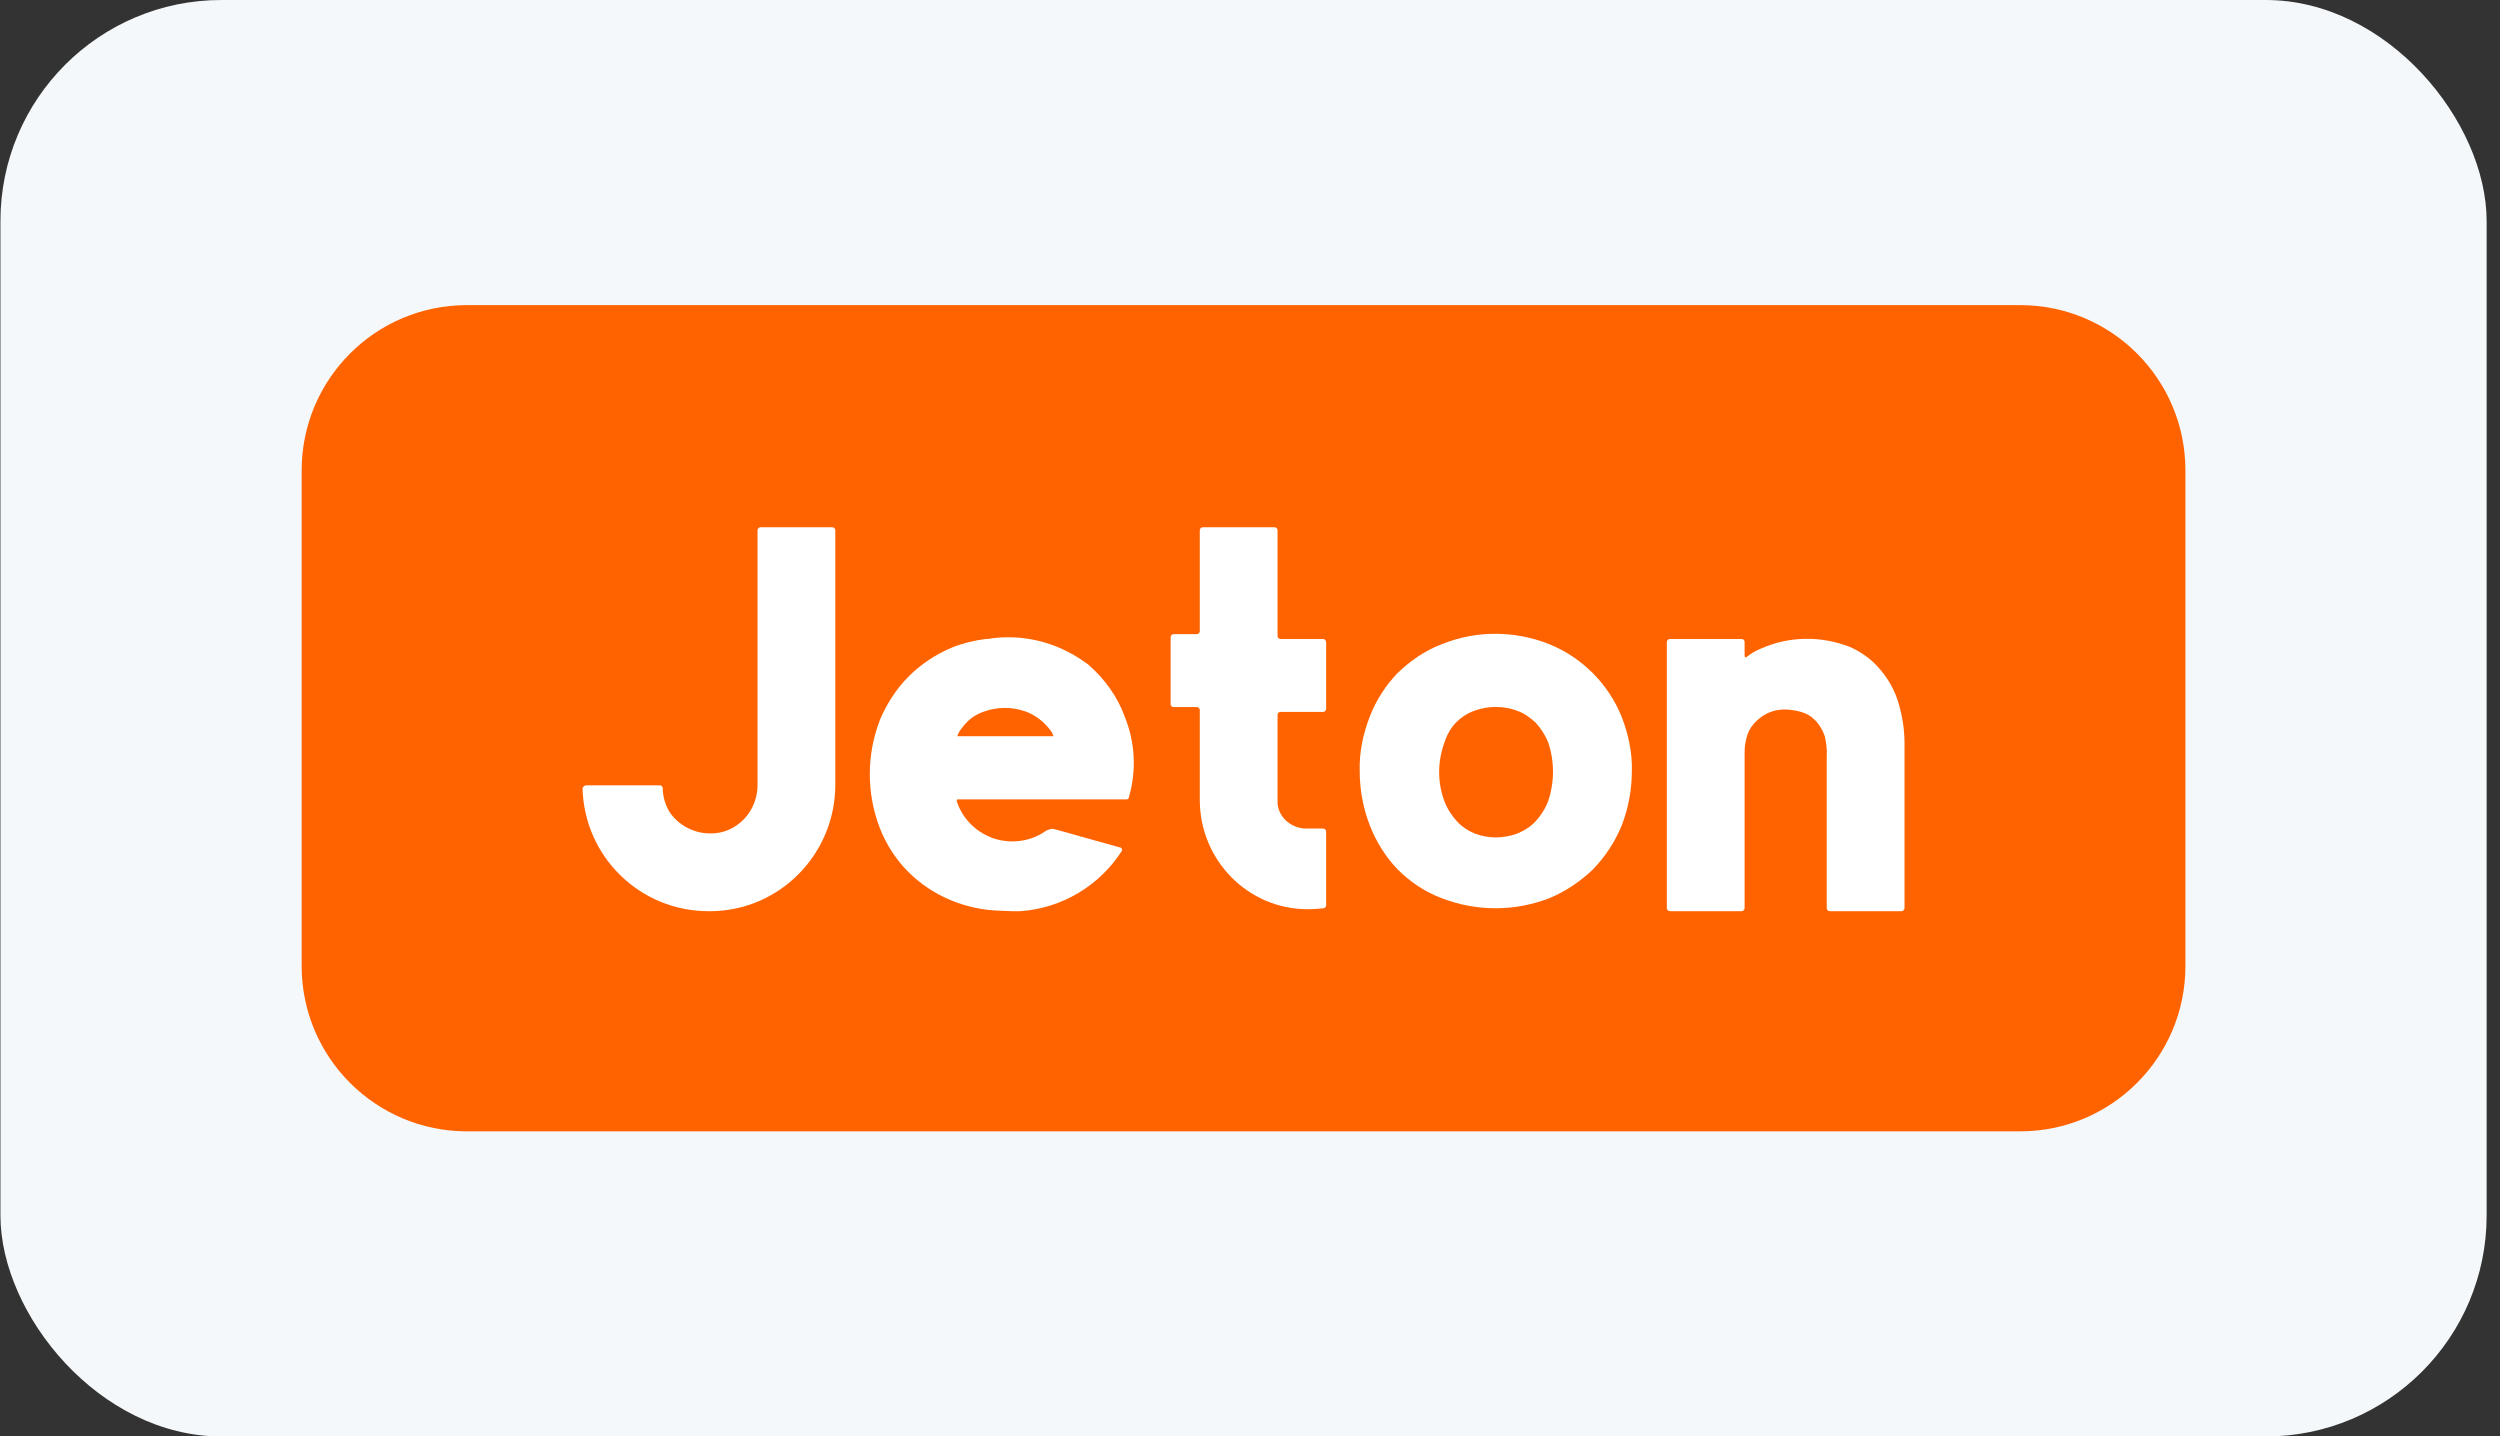
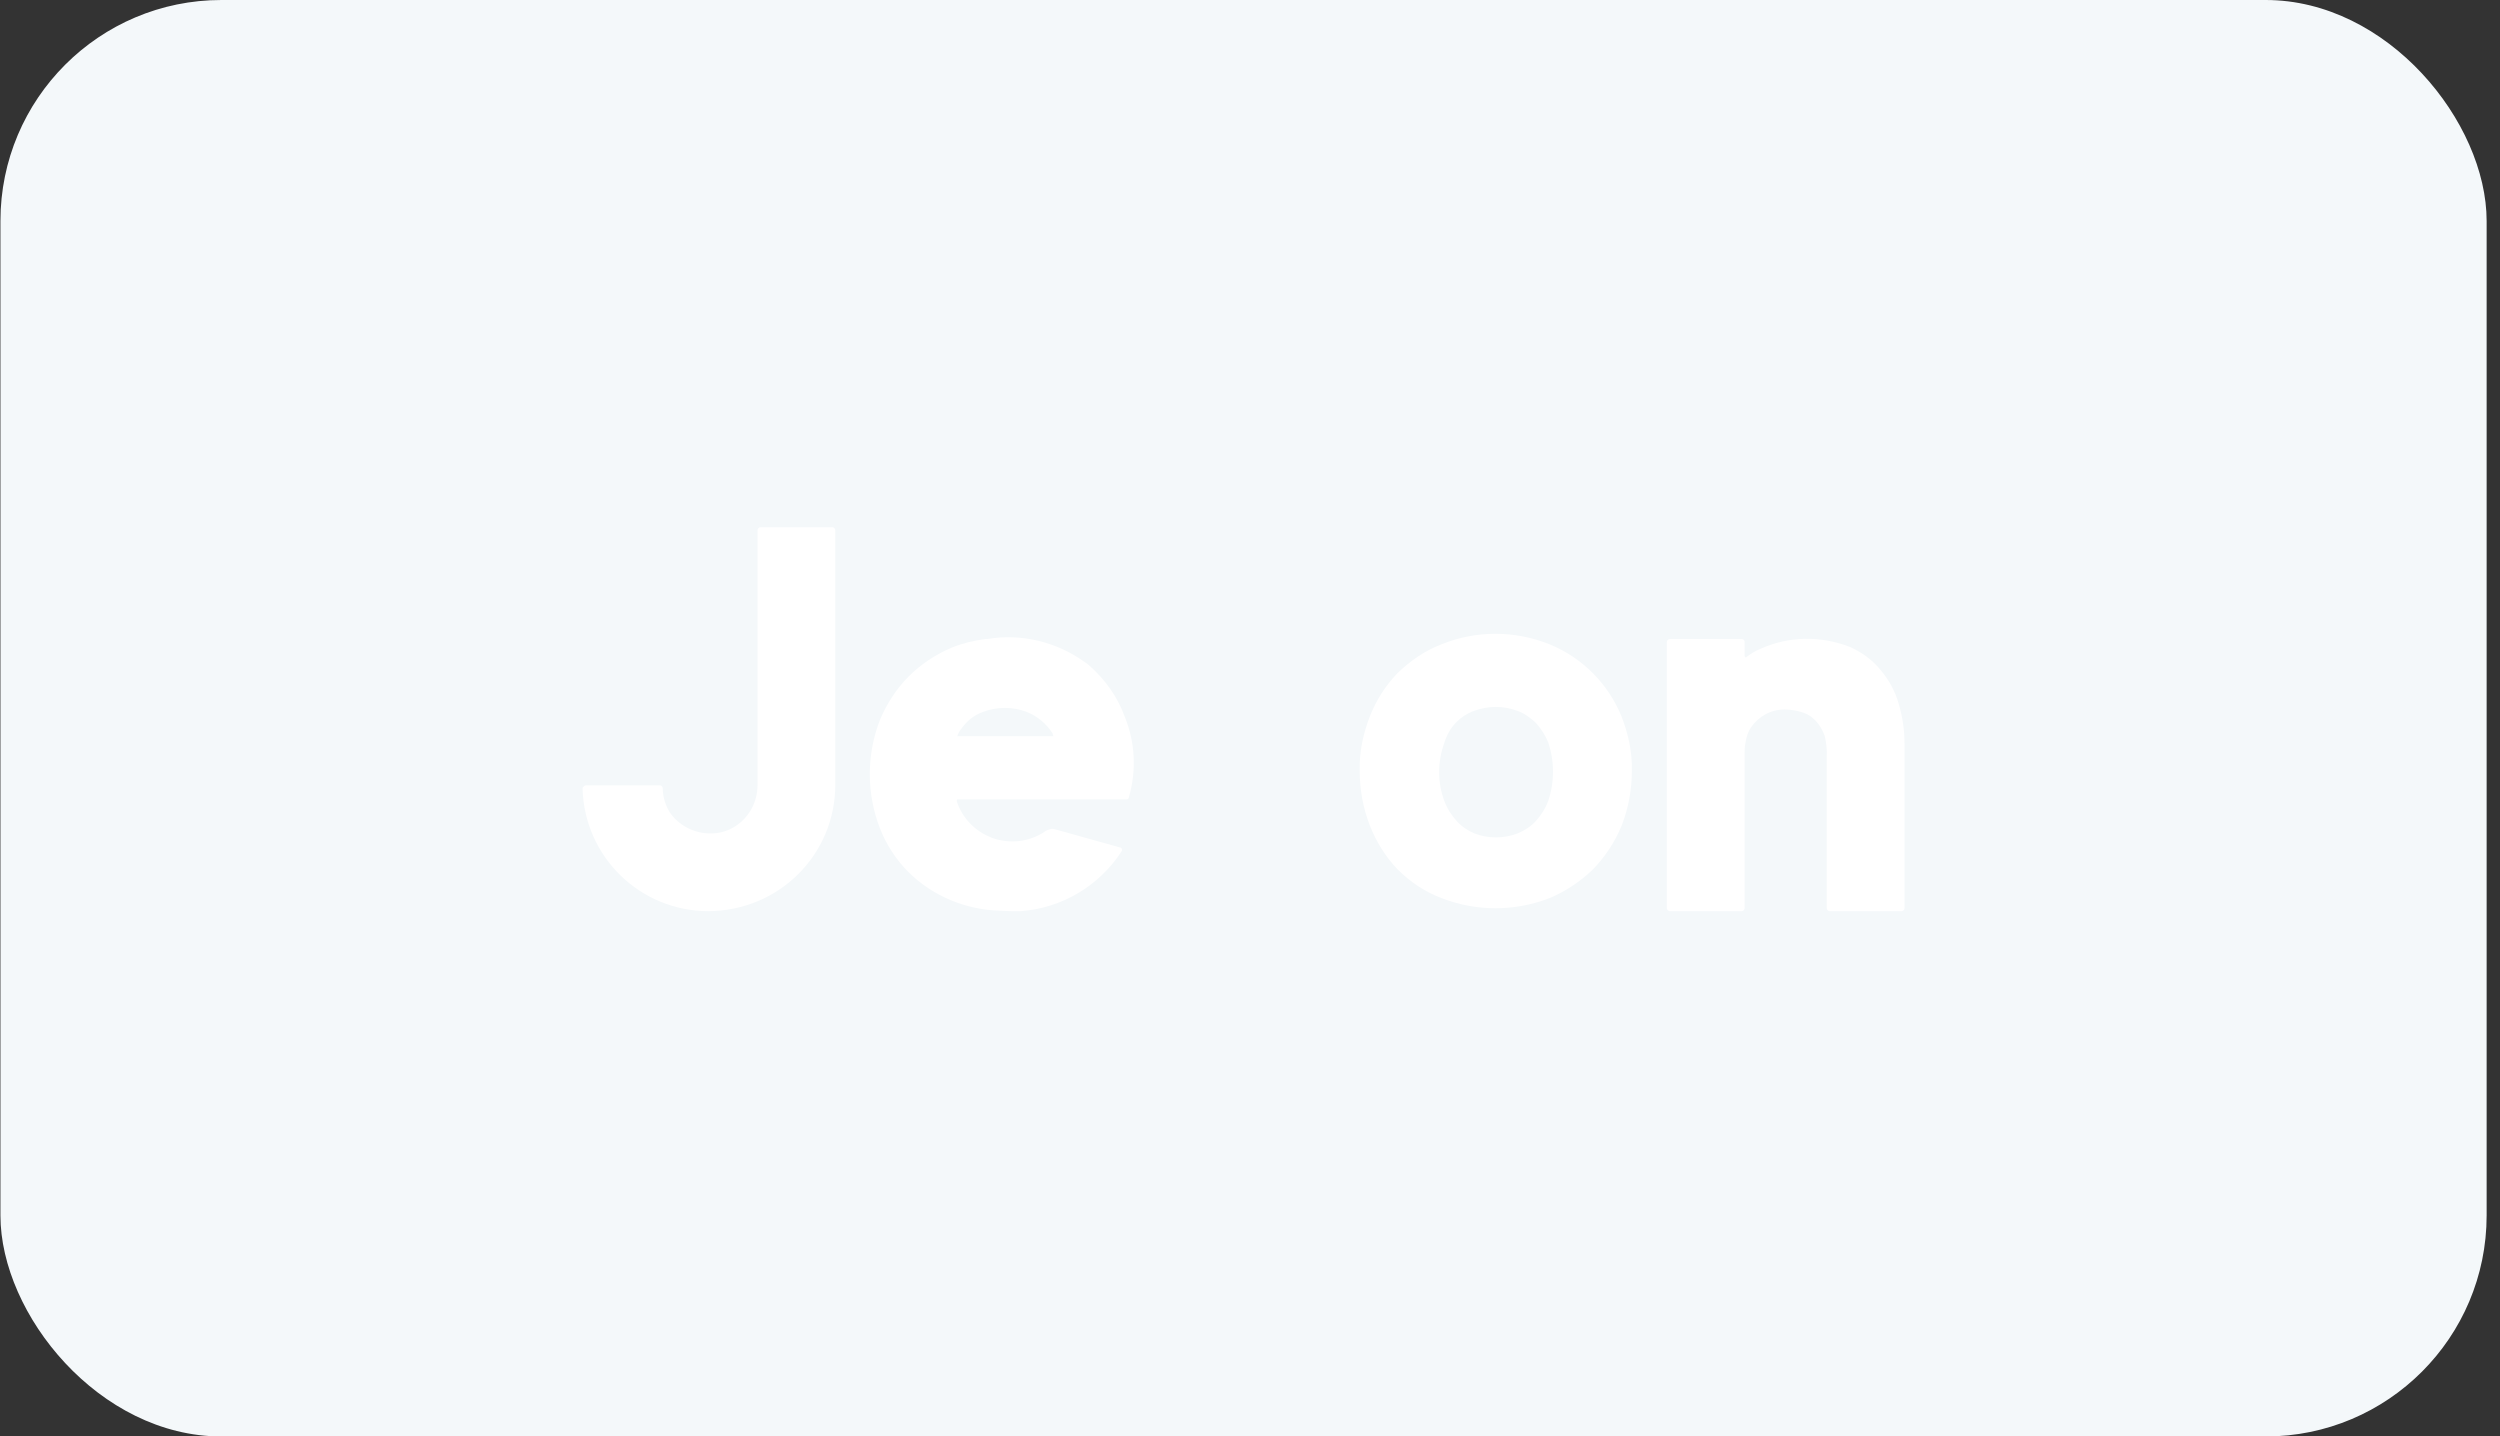
<svg xmlns="http://www.w3.org/2000/svg" width="181" height="104" viewBox="0 0 181 104" fill="none">
  <rect x="0" y="0" width="181" height="104" fill="#333333" stroke="none" />
  <rect x="0.032" width="180" height="104" rx="16" fill="#F4F8FA" />
-   <path d="M21.841 34.052C21.841 27.446 27.196 22.091 33.801 22.091H146.263C152.869 22.091 158.224 27.446 158.224 34.052V69.945C158.224 76.552 152.867 81.909 146.26 81.909H33.804C27.197 81.909 21.841 76.552 21.841 69.945V34.052Z" fill="#FF6300" />
-   <path d="M60.264 38.172H55.057C54.951 38.172 54.846 38.278 54.846 38.383V38.735V56.821C54.846 58.123 54.177 59.319 53.016 59.952C52.559 60.199 52.031 60.339 51.503 60.339H51.397C50.236 60.339 49.11 59.741 48.477 58.791C48.16 58.263 47.984 57.665 47.984 57.067C47.984 56.962 47.879 56.856 47.773 56.856H42.46C42.39 56.856 42.284 56.891 42.249 56.962C42.214 56.962 42.178 57.032 42.178 57.102C42.319 62.063 46.366 65.969 51.292 65.969H51.468C56.429 65.934 60.475 61.852 60.475 56.821V38.383C60.475 38.278 60.37 38.172 60.264 38.172Z" fill="white" />
+   <path d="M60.264 38.172H55.057C54.951 38.172 54.846 38.278 54.846 38.383V38.735V56.821C54.846 58.123 54.177 59.319 53.016 59.952C52.559 60.199 52.031 60.339 51.503 60.339H51.397C50.236 60.339 49.11 59.741 48.477 58.791C48.16 58.263 47.984 57.665 47.984 57.067C47.984 56.962 47.879 56.856 47.773 56.856H42.46C42.39 56.856 42.284 56.891 42.249 56.962C42.214 56.962 42.178 57.032 42.178 57.102C42.319 62.063 46.366 65.969 51.292 65.969C56.429 65.934 60.475 61.852 60.475 56.821V38.383C60.475 38.278 60.37 38.172 60.264 38.172Z" fill="white" />
  <path d="M117.407 51.895C116.457 49.537 114.592 47.637 112.199 46.652C109.666 45.631 106.851 45.631 104.353 46.652C103.157 47.109 102.101 47.848 101.186 48.728C100.306 49.643 99.638 50.698 99.18 51.859C98.688 53.126 98.406 54.463 98.442 55.8C98.442 57.172 98.688 58.51 99.18 59.776C99.638 60.937 100.306 62.028 101.186 62.943C102.101 63.858 103.157 64.562 104.353 65.019C106.886 66.004 109.666 66.004 112.199 65.019C113.361 64.526 114.416 63.823 115.331 62.943C116.211 62.028 116.914 60.973 117.407 59.776C117.9 58.51 118.146 57.172 118.146 55.8C118.181 54.498 117.9 53.161 117.407 51.895ZM105.444 52.282C105.796 51.93 106.218 51.648 106.71 51.472C107.731 51.085 108.857 51.085 109.877 51.472C110.37 51.648 110.792 51.965 111.179 52.317C111.566 52.739 111.883 53.232 112.094 53.759C112.551 55.132 112.551 56.609 112.094 57.982C111.883 58.545 111.566 59.037 111.179 59.46C110.827 59.847 110.37 60.128 109.877 60.339C108.857 60.726 107.731 60.726 106.746 60.339C106.253 60.128 105.831 59.847 105.479 59.46C105.092 59.037 104.775 58.545 104.564 57.982C104.071 56.645 104.071 55.167 104.564 53.795C104.74 53.232 105.021 52.704 105.444 52.282Z" fill="white" />
  <path d="M137.886 53.83V65.758C137.886 65.864 137.78 65.969 137.675 65.969H137.886H132.467C132.361 65.969 132.256 65.864 132.256 65.758V54.78C132.291 54.287 132.221 53.795 132.115 53.302C131.974 52.88 131.728 52.458 131.411 52.141C131.271 52.035 131.165 51.895 131.024 51.824C130.567 51.508 129.722 51.367 129.195 51.367C128.209 51.367 127.33 51.859 126.767 52.669C126.556 52.985 126.45 53.337 126.38 53.724C126.309 54.041 126.309 54.322 126.309 54.639C126.309 54.674 126.309 54.745 126.309 54.78V65.758C126.309 65.864 126.204 65.969 126.098 65.969H120.891C120.785 65.969 120.679 65.864 120.679 65.758V46.476C120.679 46.37 120.785 46.265 120.891 46.265H120.855H126.098C126.239 46.265 126.309 46.37 126.309 46.476V47.461C126.309 47.496 126.309 47.531 126.344 47.567C126.38 47.602 126.415 47.602 126.45 47.567C126.767 47.32 127.119 47.109 127.47 46.968C129.511 46.054 131.798 46.018 133.91 46.828C134.789 47.215 135.563 47.778 136.161 48.517C136.76 49.22 137.217 50.065 137.463 50.944C137.745 51.895 137.886 52.845 137.886 53.83Z" fill="white" />
-   <path d="M95.803 46.265H92.706C92.601 46.265 92.495 46.159 92.495 46.054V38.383C92.495 38.277 92.39 38.172 92.284 38.172H87.076C86.971 38.172 86.865 38.277 86.865 38.383V37.75V45.702C86.865 45.807 86.76 45.913 86.654 45.913H84.965C84.86 45.913 84.754 46.018 84.754 46.124V50.98C84.754 51.12 84.86 51.191 84.965 51.191H86.654C86.76 51.191 86.865 51.296 86.865 51.402V57.911C86.865 62.275 90.349 65.828 94.677 65.828C95.064 65.828 95.451 65.793 95.838 65.758C95.943 65.723 96.014 65.653 96.014 65.547V60.199C96.014 60.093 95.908 59.987 95.803 59.987H94.571C93.551 59.987 92.601 59.248 92.495 58.193C92.495 58.123 92.495 58.017 92.495 57.947V51.754C92.495 51.613 92.601 51.543 92.706 51.543H95.803C95.908 51.543 96.014 51.437 96.014 51.332V46.511C96.014 46.37 95.908 46.265 95.803 46.265Z" fill="white" />
  <path d="M78.843 48.165C78.772 48.094 78.667 48.024 78.561 47.953C76.52 46.476 73.952 45.842 71.489 46.265H71.348C70.504 46.37 69.659 46.581 68.885 46.898C67.724 47.391 66.668 48.094 65.789 48.974C64.909 49.854 64.205 50.944 63.713 52.105C63.22 53.372 62.974 54.709 62.974 56.046C62.974 57.383 63.22 58.721 63.713 59.987C64.17 61.148 64.874 62.239 65.754 63.119C66.633 63.998 67.689 64.702 68.885 65.195C70.011 65.652 71.172 65.899 72.368 65.934C72.65 65.934 72.931 65.969 73.248 65.969H73.882C76.872 65.758 79.582 64.139 81.2 61.641C81.236 61.606 81.236 61.535 81.236 61.5C81.236 61.465 81.2 61.395 81.165 61.395C81.165 61.359 81.13 61.359 81.095 61.359L76.45 60.058C76.345 60.023 76.204 59.987 76.063 60.023C75.922 60.058 75.746 60.128 75.641 60.198L75.606 60.234C74.48 60.972 73.072 61.113 71.806 60.656C71.77 60.656 71.77 60.621 71.735 60.621C70.574 60.163 69.659 59.213 69.272 58.017C69.272 57.982 69.272 57.911 69.272 57.911C69.307 57.876 69.307 57.876 69.343 57.876H81.552C81.623 57.876 81.728 57.841 81.728 57.735C82.291 55.8 82.186 53.759 81.447 51.93C80.919 50.452 80.004 49.185 78.843 48.165ZM76.274 53.302H69.307C69.343 53.196 69.378 53.091 69.448 52.985L69.483 52.915C69.624 52.739 69.765 52.528 69.906 52.387C70.257 52 70.68 51.718 71.172 51.542C72.193 51.156 73.319 51.156 74.339 51.542C75.113 51.859 75.746 52.387 76.204 53.091C76.204 53.161 76.239 53.231 76.274 53.302Z" fill="white" />
</svg>